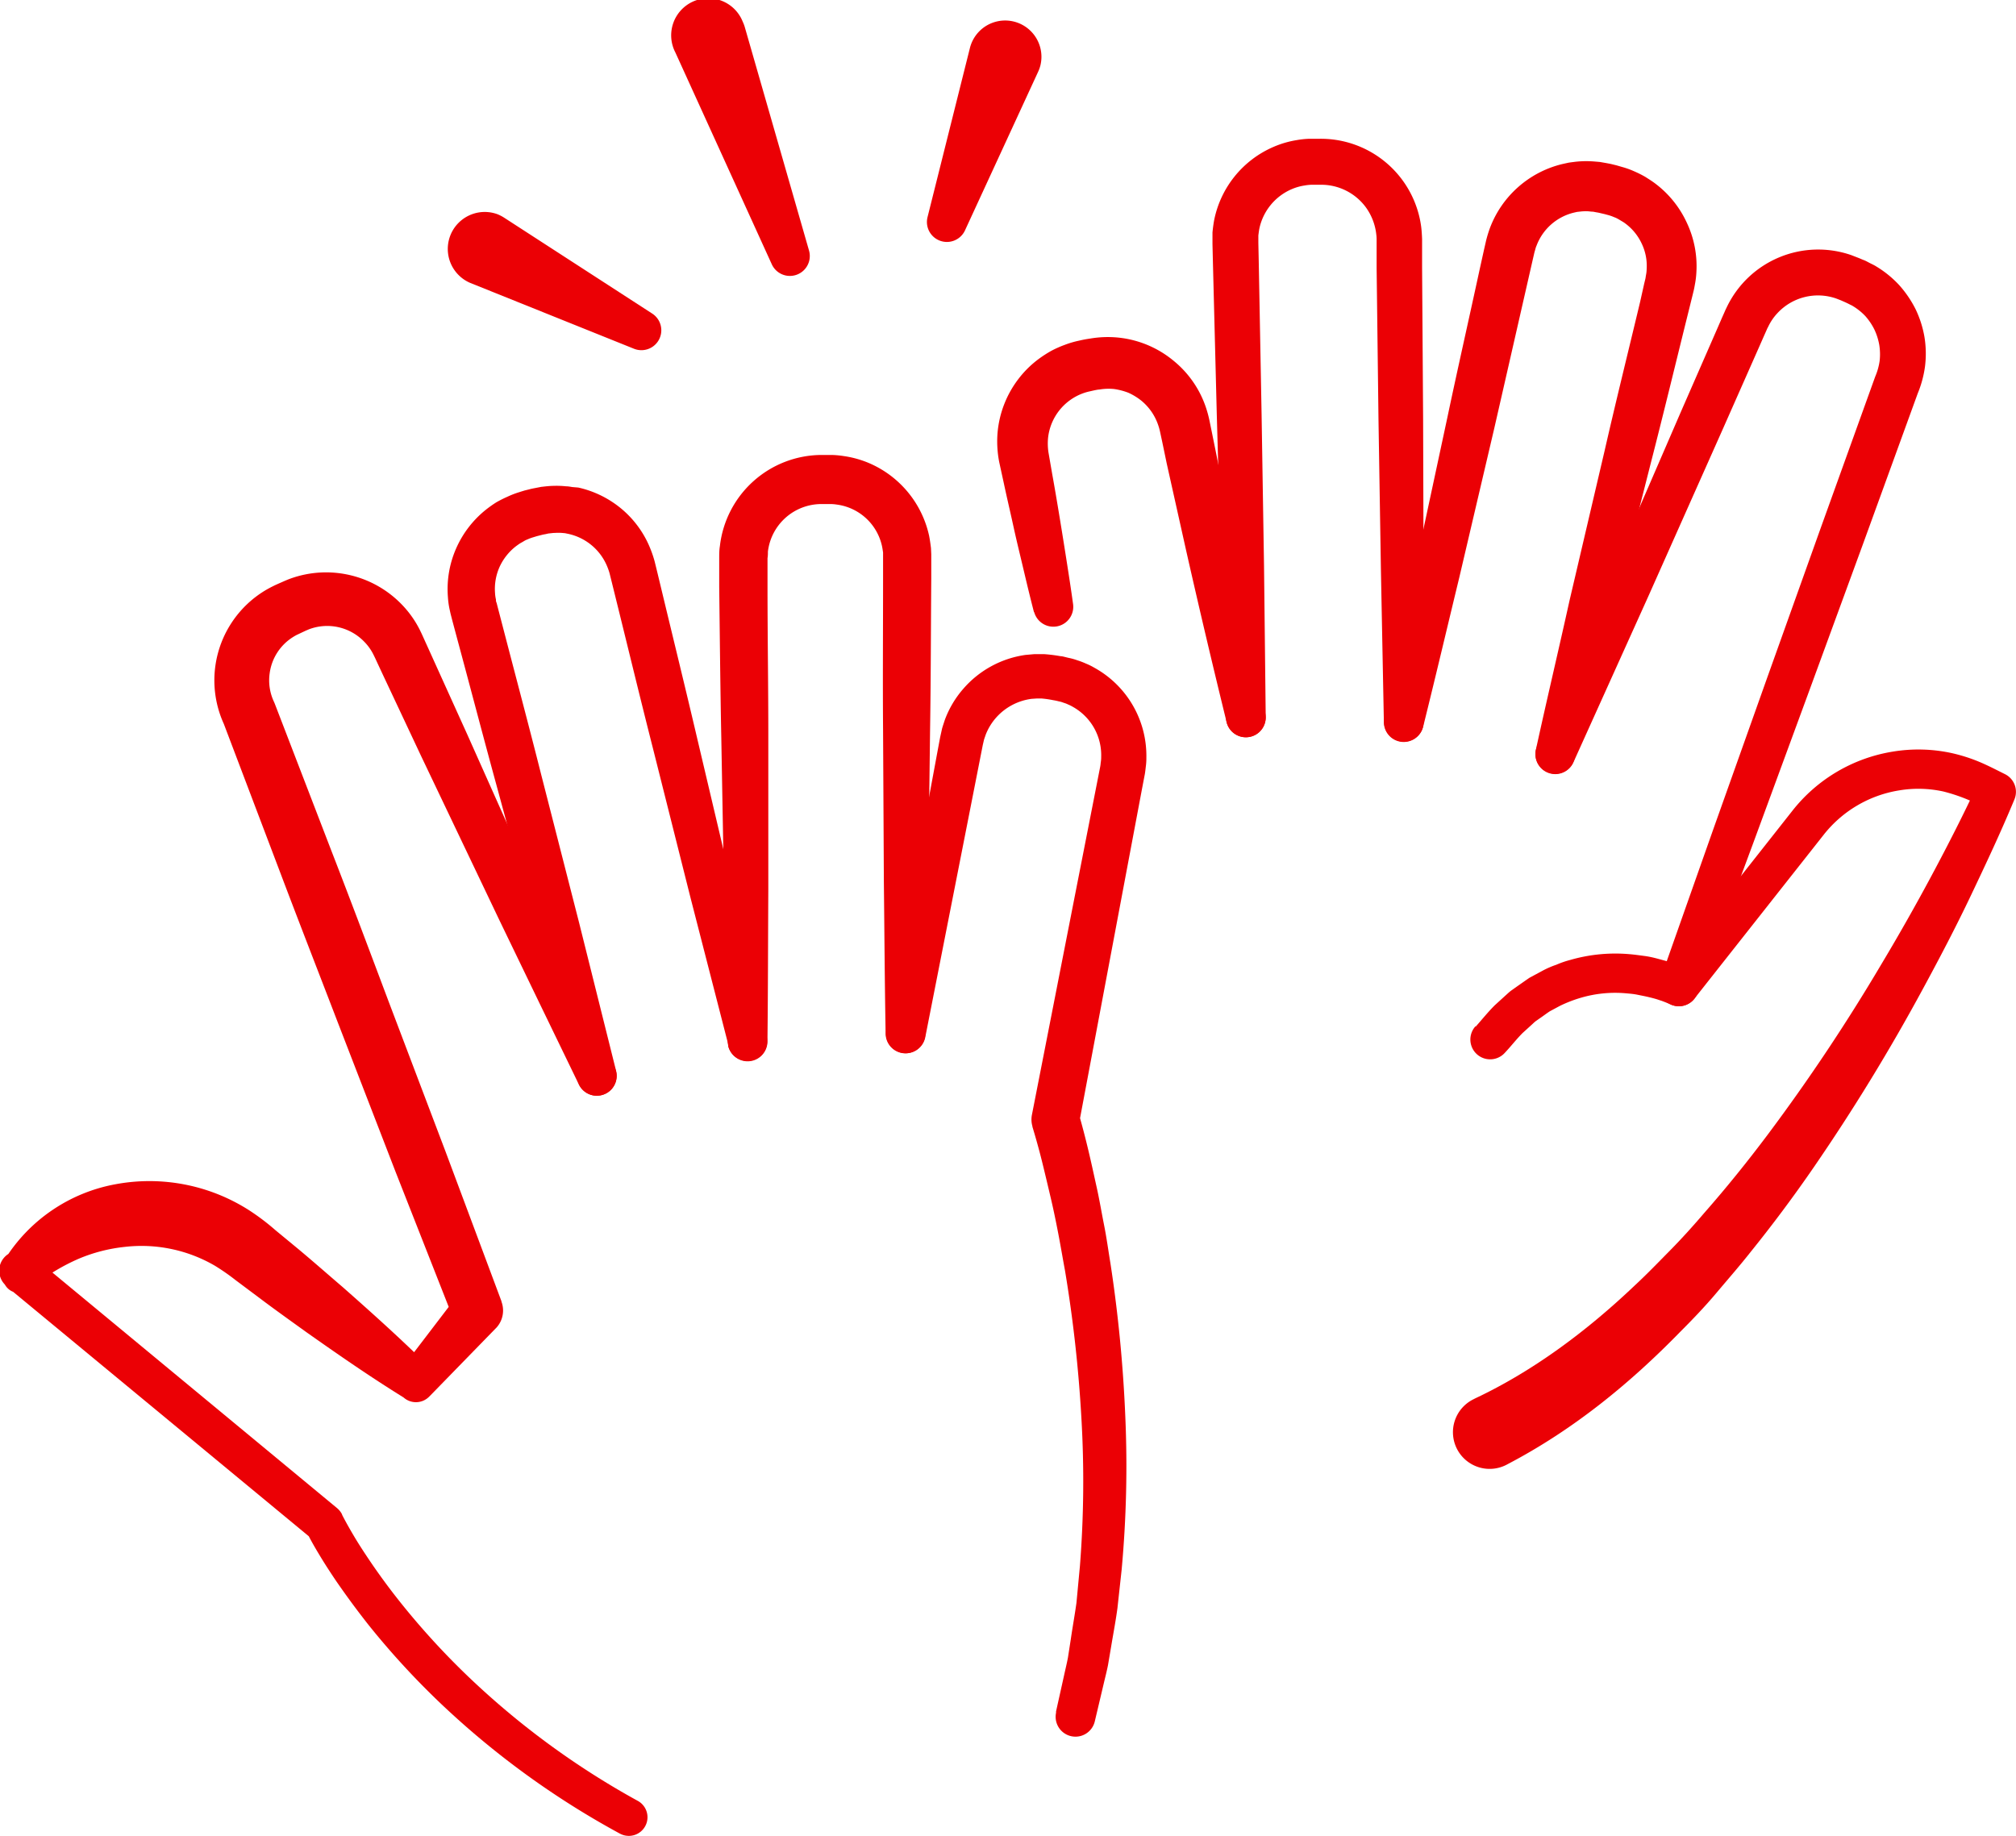
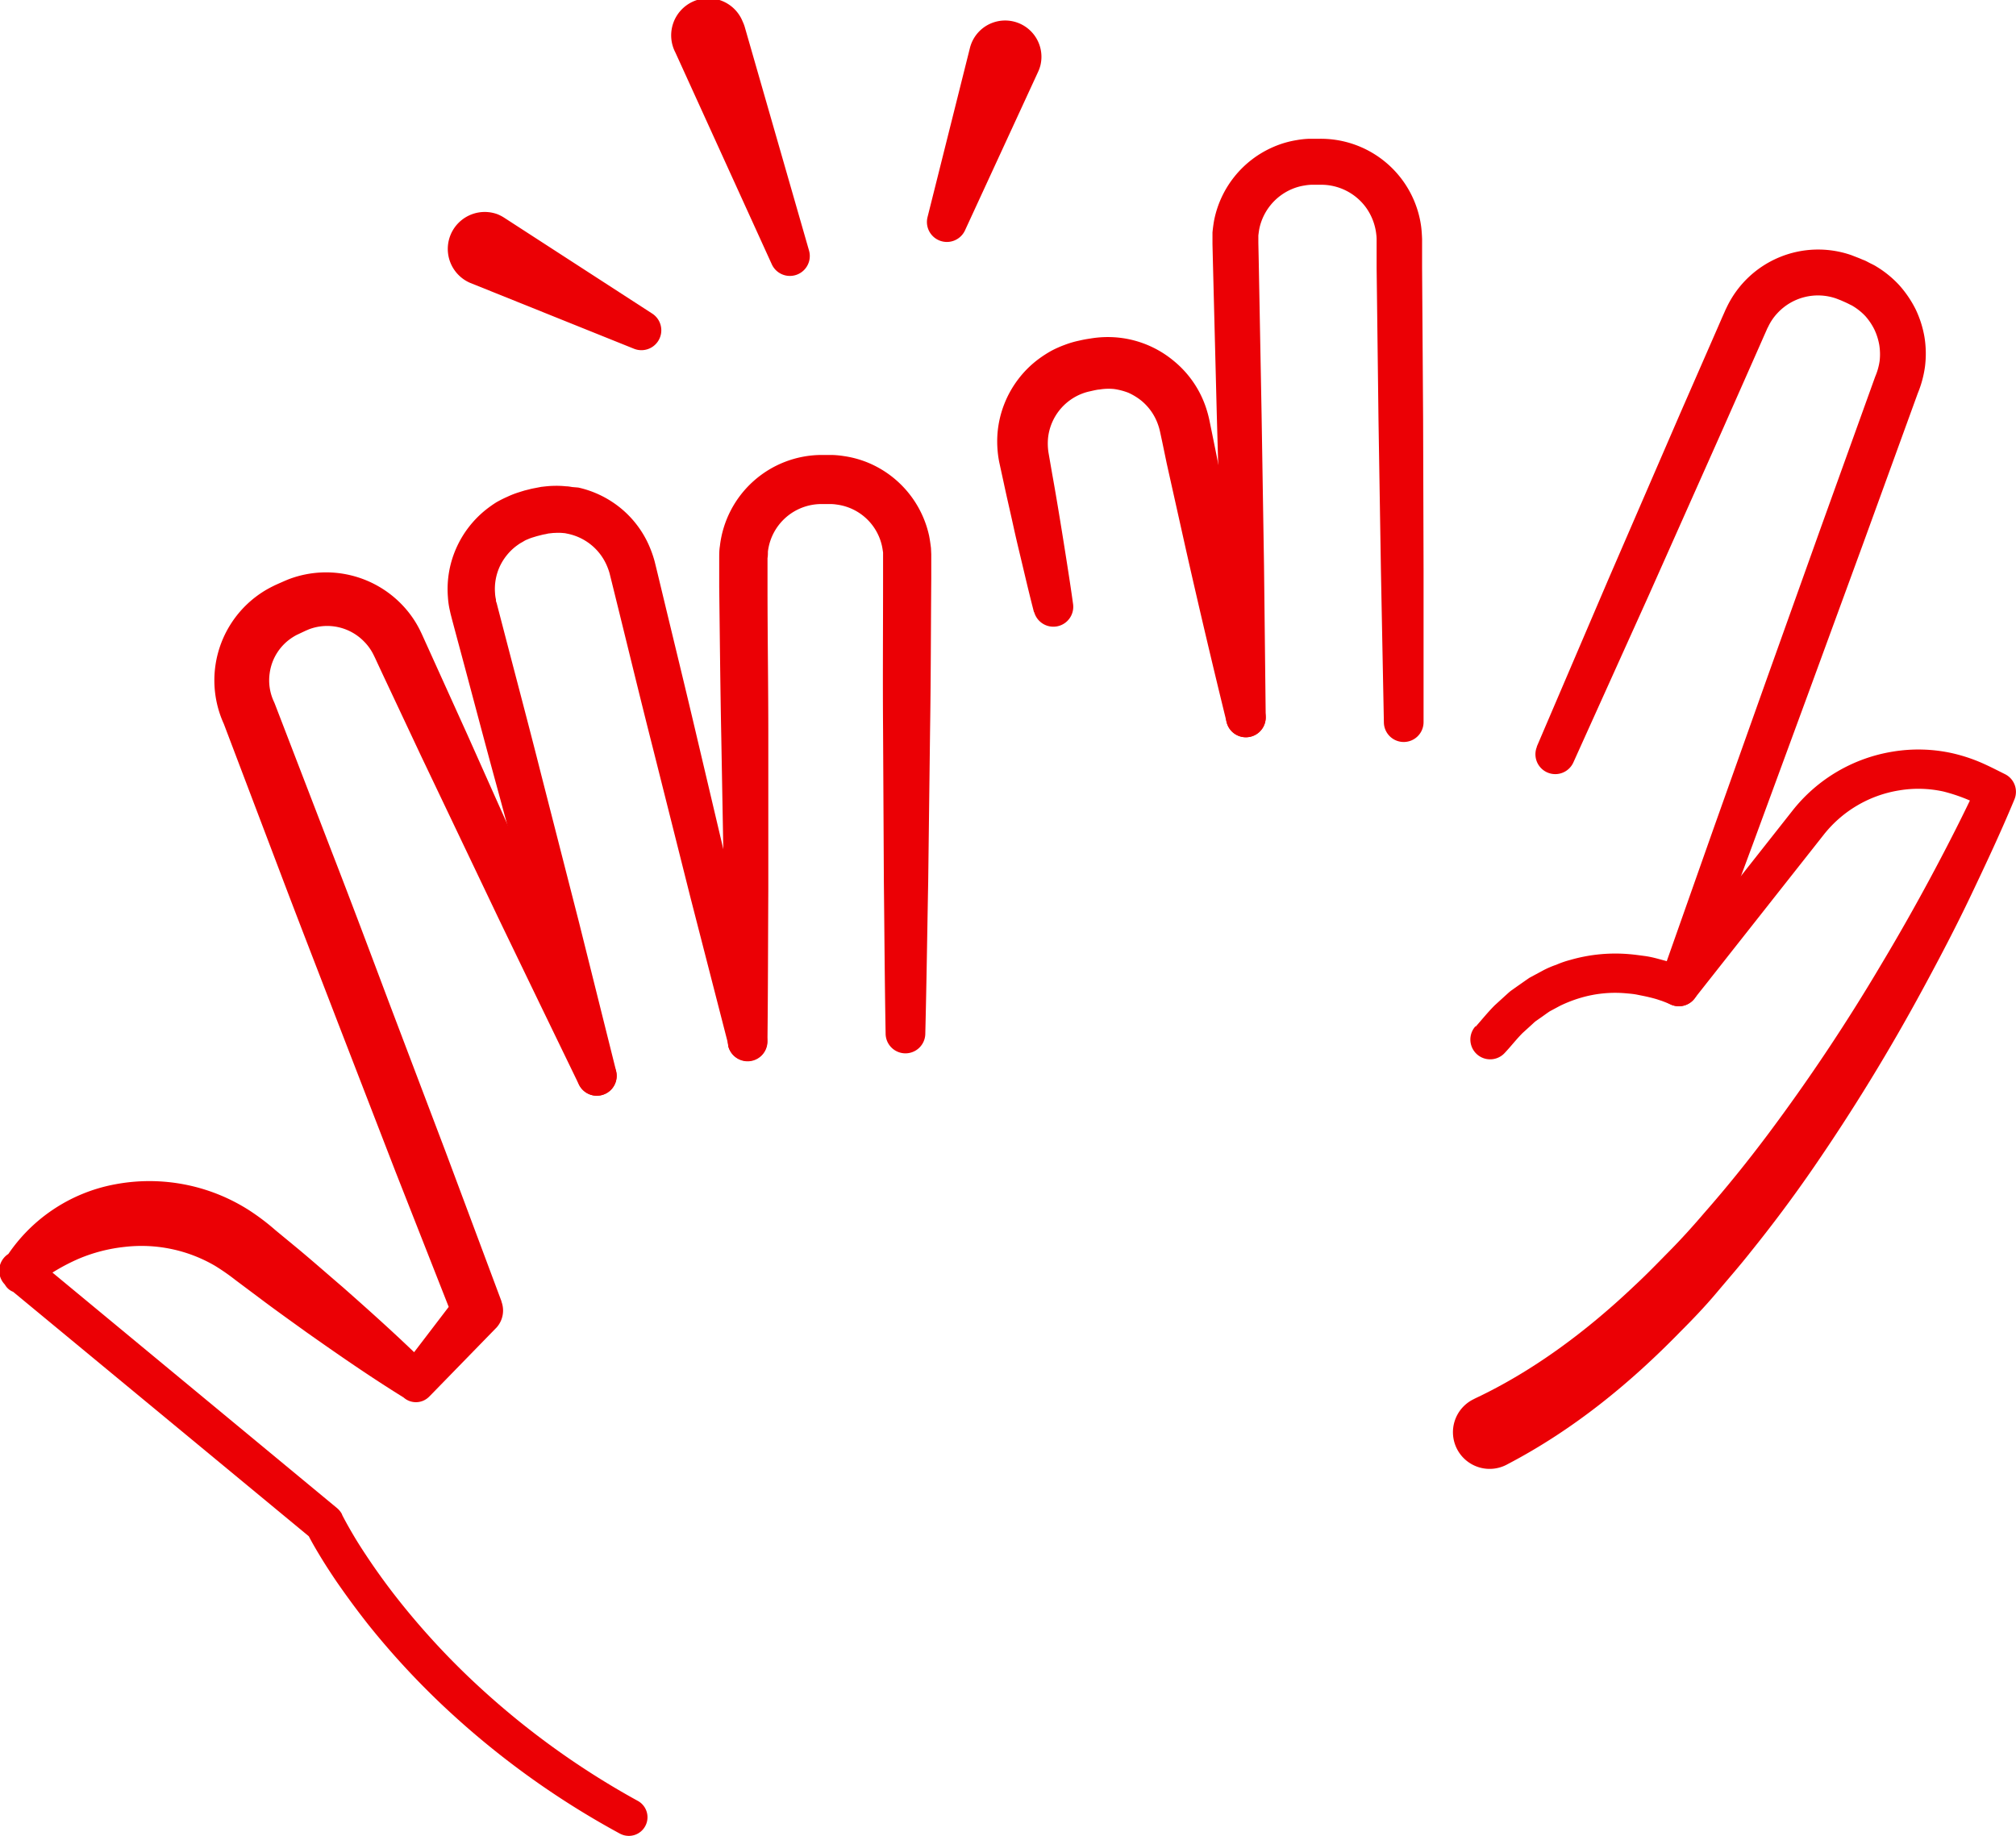
<svg xmlns="http://www.w3.org/2000/svg" id="Ebene_2" data-name="Ebene 2" viewBox="0 0 355.57 323.87">
  <defs>
    <style>.cls-1{fill:#eb0005;}</style>
  </defs>
  <path class="cls-1" d="M260.27,181.09c1.13-1.27,2.18-2.59,3.39-3.79l1.9-1.73c.33-.29.63-.59,1-.86l1.06-.75c.72-.5,1.42-1,2.14-1.49l2.32-1.25a16.23,16.23,0,0,1,2.42-1.05,16.76,16.76,0,0,1,2.5-.86,28.58,28.58,0,0,1,10.43-1c.87.07,1.73.2,2.59.31s1.71.31,2.55.54,1.68.44,2.51.73c.41.13.83.3,1.25.46l.64.26c.21.09.42.18.71.33l-4.32.95L316.14,143a28.26,28.26,0,0,1,17.69-10.42,27.62,27.62,0,0,1,10.45.27,29.25,29.25,0,0,1,5,1.61c1.69.73,2.94,1.4,4.34,2.09a3.48,3.48,0,0,1,1.66,4.49v0h0c-2.4,5.78-5,11.31-7.64,16.86s-5.49,11-8.43,16.42a346.09,346.09,0,0,1-19.32,31.59q-5.26,7.65-11.14,14.94c-1.93,2.45-4,4.81-6,7.19s-4.19,4.67-6.42,6.9c-8.77,9-18.76,17.23-30.45,23.34a6.47,6.47,0,1,1-6-11.46l.21-.11.12-.06c10.14-4.78,19.57-11.78,28.08-19.87,2.16-2,4.21-4.13,6.28-6.23s4.06-4.31,6-6.58c3.92-4.46,7.67-9.11,11.26-13.9a334.21,334.21,0,0,0,20-30q4.64-7.75,8.91-15.73c2.84-5.31,5.61-10.73,8.1-16.1h0l1.65,4.5a30.53,30.53,0,0,0-7.7-3.12,20.48,20.48,0,0,0-7.84-.2,21.22,21.22,0,0,0-13.31,7.84l-22.82,28.93a3.49,3.49,0,0,1-4.15,1l-.17-.08-.35-.15-.44-.18c-.3-.11-.6-.24-.92-.33-.64-.23-1.29-.4-2-.57s-1.33-.28-2-.42-1.35-.19-2-.25a21.48,21.48,0,0,0-7.95.78,23.32,23.32,0,0,0-3.72,1.44l-1.77.95c-.57.37-1.11.79-1.67,1.17l-.83.58c-.27.21-.51.46-.77.69l-1.53,1.39c-1,1-1.86,2.1-2.8,3.13l-.33.36a3.49,3.49,0,0,1-5.19-4.67Z" />
  <path class="cls-1" d="M216.24,126.59l-.88-26.73-.75-26.73-.68-26.73-.08-3.35v-.43l0-.54,0-1.08c.07-.71.16-1.43.29-2.14a17.88,17.88,0,0,1,10.45-12.94,17.1,17.1,0,0,1,4.14-1.21,15.53,15.53,0,0,1,2.15-.23c.39,0,.67,0,.94,0h.85A17.86,17.86,0,0,1,250.66,40c.09.71.13,1.47.16,2.15v1.67l0,3.34L251,73.85l.08,26.75,0,26.75a3.5,3.5,0,0,1-7,.06l-.52-26.73L243.13,74l-.33-26.73,0-3.34V42.21c0-.44-.05-.79-.1-1.19a10,10,0,0,0-1.72-4.34,9.77,9.77,0,0,0-8.1-4.09H232c-.29,0-.57,0-.74,0a9.1,9.1,0,0,0-1.17.13,9.32,9.32,0,0,0-2.25.64,9.77,9.77,0,0,0-5.73,7c-.07.39-.12.78-.17,1.17v.59l0,.3v.4l.07,3.34L222.51,73l.43,26.74.3,26.73a3.5,3.5,0,0,1-7,.16Z" />
  <path class="cls-1" d="M182.37,108c-.65-2.51-1.25-5-1.85-7.55s-1.21-5-1.77-7.57-1.14-5-1.69-7.59l-.83-3.81a19,19,0,0,1-.29-5.11,18.21,18.21,0,0,1,3.65-9.48,17.89,17.89,0,0,1,3.66-3.61,20.71,20.71,0,0,1,2.18-1.4,19.07,19.07,0,0,1,2.36-1.05,16.63,16.63,0,0,1,2.47-.73c.88-.2,1.2-.26,2.13-.4a18.5,18.5,0,0,1,5.15-.12,18.14,18.14,0,0,1,9.38,4,18,18,0,0,1,5.8,8.37,20.8,20.8,0,0,1,.64,2.43l.39,1.91.77,3.8,3,15.23q2.94,15.24,5.65,30.53a3.5,3.5,0,0,1-6.85,1.44Q212.6,112.14,209.18,97L205.79,81.8,205,78l-.41-1.9a9.87,9.87,0,0,0-.38-1.3,9.48,9.48,0,0,0-3-4.2A10.69,10.69,0,0,0,199,69.27a11.5,11.5,0,0,0-2.5-.65,9.78,9.78,0,0,0-2.59.09c-.35,0-1.3.23-1.69.32a8.94,8.94,0,0,0-1.25.36,9.46,9.46,0,0,0-6.11,7.77,10.53,10.53,0,0,0,.06,2.63l.66,3.81c.46,2.54.89,5.1,1.31,7.65s.83,5.11,1.23,7.67.8,5.12,1.15,7.69a3.51,3.51,0,0,1-6.87,1.35Z" />
-   <path class="cls-1" d="M244.14,126.61c1.76-8.83,3.64-17.63,5.45-26.44l5.66-26.4C257.1,65,259.1,56.19,261,47.4l.73-3.3.38-1.67a22,22,0,0,1,.65-2.14,18.22,18.22,0,0,1,12.78-11.35l1.09-.24c.36-.06.73-.1,1.1-.15a16.58,16.58,0,0,1,2.23-.12c.74,0,1.48.08,2.22.14l1.09.19c.37.07.76.14,1,.2l.82.2,1,.29a14.6,14.6,0,0,1,2.1.75,19.39,19.39,0,0,1,2,1c.62.4,1.26.79,1.85,1.25a18.13,18.13,0,0,1,5.49,6.88A17.9,17.9,0,0,1,299.2,48a15,15,0,0,1-.27,2.21c-.06.35-.14.78-.21,1.06l-.2.82-.81,3.27c-2.17,8.74-4.28,17.48-6.52,26.2l-6.65,26.17c-2.28,8.7-4.51,17.42-6.84,26.12a3.5,3.5,0,0,1-6.8-1.66c1.92-8.79,4-17.55,5.94-26.33L283,79.56c2-8.77,4.17-17.5,6.26-26.25L290,50l.2-.82c.06-.27.06-.4.1-.6a6.12,6.12,0,0,0,.13-1.14,9.07,9.07,0,0,0-.87-4.46,9.28,9.28,0,0,0-2.86-3.53c-.3-.24-.64-.42-1-.64s-.66-.38-1-.5a7.66,7.66,0,0,0-1.08-.38l-.59-.16-.82-.19a6.16,6.16,0,0,0-.66-.13l-.57-.11c-.38,0-.76-.08-1.14-.08a8.71,8.71,0,0,0-1.14.06l-.56.06-.56.13A9.38,9.38,0,0,0,271,43.35c-.17.36-.22.73-.35,1.09l-.37,1.61-.75,3.29c-2,8.77-4,17.55-6,26.3l-6.16,26.27c-2.12,8.75-4.18,17.5-6.35,26.23a3.5,3.5,0,0,1-6.83-1.53Z" />
  <path class="cls-1" d="M271.05,131.7l12.65-29.57,12.77-29.5,6.44-14.73.8-1.84.41-.92.2-.46.28-.58A17.86,17.86,0,0,1,326.52,45l1.21.47c.39.15.63.27,1,.41s.67.32,1.06.52.78.37,1.15.61a18.55,18.55,0,0,1,4,3.25,19.41,19.41,0,0,1,2.92,4.28,18.65,18.65,0,0,1,1.57,4.93,18.35,18.35,0,0,1,.09,5.18,19.11,19.11,0,0,1-1.39,5l.11-.26-9.63,26.5-9.7,26.48-9.73,26.46-9.81,26.44a3.5,3.5,0,0,1-6.58-2.38l9.38-26.59,9.45-26.57,9.49-26.55,9.55-26.53.1-.27a10.87,10.87,0,0,0,.76-2.73,10.33,10.33,0,0,0-.07-2.83,10.63,10.63,0,0,0-.86-2.7A10.75,10.75,0,0,0,329,55.76a10.42,10.42,0,0,0-2.2-1.77c-.19-.13-.42-.21-.63-.33l-.32-.16-.43-.2c-.29-.12-.64-.29-.88-.38l-.67-.26a9.75,9.75,0,0,0-10.4,2.6,9.3,9.3,0,0,0-1.59,2.34l-.17.32-.2.46-.41.92-.81,1.84-6.5,14.7-13.08,29.37-13.22,29.3a3.5,3.5,0,0,1-6.41-2.81Z" />
  <path class="cls-1" d="M156.2,182.27c-.16-8.91-.21-17.82-.31-26.74l-.14-26.73c-.07-8.92,0-17.83,0-26.74V98.31l0-.28,0-.58c-.06-.38-.11-.76-.19-1.13A9.41,9.41,0,0,0,147.57,89a7.2,7.2,0,0,0-1.14-.09l-.31,0h-1.24a9.51,9.51,0,0,0-9.44,8.39c0,.39,0,.73-.07,1.16v1.67l0,3.34c0,8.91.15,17.82.14,26.73l0,26.74c-.05,8.91-.05,17.82-.15,26.73a3.5,3.5,0,0,1-7,.07c-.27-8.92-.43-17.83-.66-26.74l-.48-26.74c-.18-8.92-.26-17.83-.37-26.75l0-3.34,0-1.67c0-.68,0-1.46.12-2.17a18.13,18.13,0,0,1,17.9-16.08h.85c.27,0,.54,0,.94,0a15.91,15.91,0,0,1,2.18.2,17.79,17.79,0,0,1,4.23,1.15A18.15,18.15,0,0,1,163.87,94.5c.14.71.24,1.44.33,2.16l.05,1.09,0,.55v.43l0,3.35c-.07,8.91-.07,17.82-.21,26.74l-.33,26.74c-.17,8.91-.29,17.82-.51,26.74a3.5,3.5,0,0,1-7,0Z" />
-   <path class="cls-1" d="M156.26,181.63l7.28-39.31,1.82-9.83.46-2.46.34-1.53c.14-.5.32-1,.48-1.51a17.6,17.6,0,0,1,3.24-5.47,17.8,17.8,0,0,1,11-6l1.6-.14c.53,0,1.06,0,1.6,0a26.84,26.84,0,0,1,2.94.36c.36,0,.94.19,1.45.3a10.35,10.35,0,0,1,1.54.43,12.87,12.87,0,0,1,1.5.57,11.44,11.44,0,0,1,1.45.71,17.75,17.75,0,0,1,9.23,15.87,11,11,0,0,1-.1,1.62c-.06.52-.13,1.16-.21,1.51l-.47,2.46-3.7,19.66-7.4,39.33-.11-2h0c.66,2.3,1.22,4.45,1.75,6.67s1,4.41,1.49,6.62.86,4.44,1.3,6.65.74,4.45,1.11,6.68a245.38,245.38,0,0,1,2.62,26.94,199.57,199.57,0,0,1-.64,27.11l-.74,6.77c-.3,2.25-.73,4.48-1.1,6.72l-.57,3.36c-.22,1.11-.51,2.22-.77,3.33l-1.57,6.64a3.5,3.5,0,0,1-6.82-1.57l0-.24,1.41-6.34c.23-1.06.49-2.11.69-3.17l.5-3.22c.31-2.14.7-4.27,1-6.43l.61-6.49a191,191,0,0,0,.26-26.1,239.81,239.81,0,0,0-2.89-26c-.4-2.15-.76-4.3-1.17-6.44s-.85-4.29-1.35-6.41-1-4.25-1.52-6.35-1.12-4.24-1.71-6.19h0l0-.08a4.3,4.3,0,0,1-.09-2l7.69-39.23,3.85-19.61.48-2.45c.1-.47.09-.66.14-1a5,5,0,0,0,.06-.87,9.75,9.75,0,0,0-5-8.82,6,6,0,0,0-.8-.4,4.91,4.91,0,0,0-.83-.32,4.24,4.24,0,0,0-.86-.25,9.82,9.82,0,0,0-1-.21,17.56,17.56,0,0,0-2-.29l-.9,0-.89.06a10.1,10.1,0,0,0-6.23,3.29,10,10,0,0,0-1.87,3.07c-.09.29-.2.56-.29.86l-.21.91-.48,2.44-1.93,9.82-7.73,39.27a3.5,3.5,0,0,1-6.88-1.31Z" />
  <path class="cls-1" d="M128.51,184.49l-6.72-26.13-6.58-26.17c-2.22-8.72-4.33-17.46-6.49-26.19l-.81-3.28-.4-1.61a11,11,0,0,0-.38-1.1,9.62,9.62,0,0,0-6.9-5.84l-.58-.12L99.07,94a9.09,9.09,0,0,0-1.17,0c-.39,0-.77.07-1.16.1l-.58.13a5.81,5.81,0,0,0-.67.14l-.82.21-.59.18a8,8,0,0,0-1.1.41c-.38.13-.69.37-1,.53s-.66.42-1,.67A9.74,9.74,0,0,0,88.11,100a9.53,9.53,0,0,0-.8,4.59,6.25,6.25,0,0,0,.16,1.15c0,.21,0,.35.12.61l.21.82.85,3.26c2.26,8.71,4.58,17.4,6.78,26.12l6.69,26.14,6.54,26.19a3.5,3.5,0,0,1-6.77,1.78l-7.22-26-7.06-26c-2.38-8.68-4.65-17.39-7-26.08l-.87-3.26-.21-.82c-.08-.28-.16-.7-.23-1a14.65,14.65,0,0,1-.3-2.18,17.8,17.8,0,0,1,1.45-8.58,18,18,0,0,1,5.31-6.88,20.79,20.79,0,0,1,1.8-1.27,21.27,21.27,0,0,1,2-1,15.37,15.37,0,0,1,2-.77c.34-.11.73-.23,1-.31l.81-.2c.24-.07.62-.15,1-.22l1.08-.21c.72-.08,1.45-.17,2.19-.18a16.18,16.18,0,0,1,2.2.08c.36,0,.73.07,1.09.13L102,86a18,18,0,0,1,7.78,3.89,17.75,17.75,0,0,1,5,7.08,18.93,18.93,0,0,1,.69,2.09l.41,1.67.79,3.28c2.1,8.75,4.25,17.49,6.3,26.25l6.2,26.28,6.06,26.3a3.5,3.5,0,0,1-6.8,1.66Z" />
  <path class="cls-1" d="M109.4,323.47a149.19,149.19,0,0,1-31.27-22.61A139.51,139.51,0,0,1,65,286.62q-3-3.8-5.77-7.83c-.91-1.35-1.8-2.71-2.65-4.11s-1.66-2.77-2.48-4.41h0l.92,1.17L1.27,227l4.89-5,.07.08H.89a29.21,29.21,0,0,1,19.37-13.17,32.63,32.63,0,0,1,23.68,4.57A40.42,40.42,0,0,1,48.59,217l4,3.3c2.64,2.2,5.22,4.48,7.83,6.71,5.16,4.55,10.28,9.15,15.18,14h0l-4.81.45,10.08-13.2h0l-.81,4.6L69.73,206.6,59.56,180.3c-3.37-8.78-6.79-17.53-10.11-26.32l-10-26.36.14.31A18.51,18.51,0,0,1,38,117.35a18.52,18.52,0,0,1,8.67-13.14c.39-.24.78-.45,1.18-.66l.6-.3L49,103l1-.44c.41-.18.83-.36,1.25-.51A18.56,18.56,0,0,1,71,106.77a18.06,18.06,0,0,1,3.07,4.39l.29.6.21.46.41.91.83,1.83,6.63,14.65L95.56,159l6.5,14.71,6.43,14.74a3.5,3.5,0,0,1-6.35,2.93l-7-14.45-7-14.49-13.83-29-6.84-14.55L66.59,117l-.42-.91-.22-.45-.15-.3a8.77,8.77,0,0,0-1.56-2.15A9.07,9.07,0,0,0,54.5,111l-.61.26-.87.41-.72.34c-.19.11-.39.21-.57.33a8.92,8.92,0,0,0-4.16,6.37,8.87,8.87,0,0,0,.76,5.1l.12.28v0l10.13,26.32c3.4,8.76,6.7,17.56,10,26.34l10,26.37,9.87,26.42,0,.07a4.49,4.49,0,0,1-.84,4.52h0L76,246.05l-.31.31a3.27,3.27,0,0,1-4.51.14h0c-5.88-3.64-11.53-7.56-17.16-11.53-2.77-2-5.59-4-8.33-6.07l-4.13-3.09a38.27,38.27,0,0,0-3.68-2.56A25.73,25.73,0,0,0,22,219.94a28.56,28.56,0,0,0-8.16,2.11,35.14,35.14,0,0,0-7.62,4.55l-1.12.86a2.84,2.84,0,0,1-4-.51,4,4,0,0,1-.23-.34h0l-.06-.08a3.5,3.5,0,0,1,4.89-5l53.74,44.48a3.61,3.61,0,0,1,.89,1.11l0,.06h0c.59,1.17,1.38,2.56,2.14,3.84s1.6,2.57,2.45,3.84q2.55,3.81,5.41,7.42A133.16,133.16,0,0,0,82.8,295.94a142.6,142.6,0,0,0,29.75,21.75h0a3.29,3.29,0,0,1-3.16,5.77Z" />
  <path class="cls-1" d="M131.35,4.74l11.34,39.45a3.51,3.51,0,0,1-6.57,2.42l-17-37.35A6.54,6.54,0,1,1,131,3.83,6.72,6.72,0,0,1,131.35,4.74Z" />
  <path class="cls-1" d="M88.86,38.36,115,55.29a3.51,3.51,0,0,1-3.22,6.21L82.88,49.88a6.52,6.52,0,0,1,4.87-12.09A7.26,7.26,0,0,1,88.86,38.36Z" />
  <path class="cls-1" d="M183.09,12.68l-12.91,28a3.52,3.52,0,0,1-6.6-2.33l7.49-29.89a6.4,6.4,0,0,1,12.42,3.12A6.75,6.75,0,0,1,183.09,12.68Z" />
</svg>